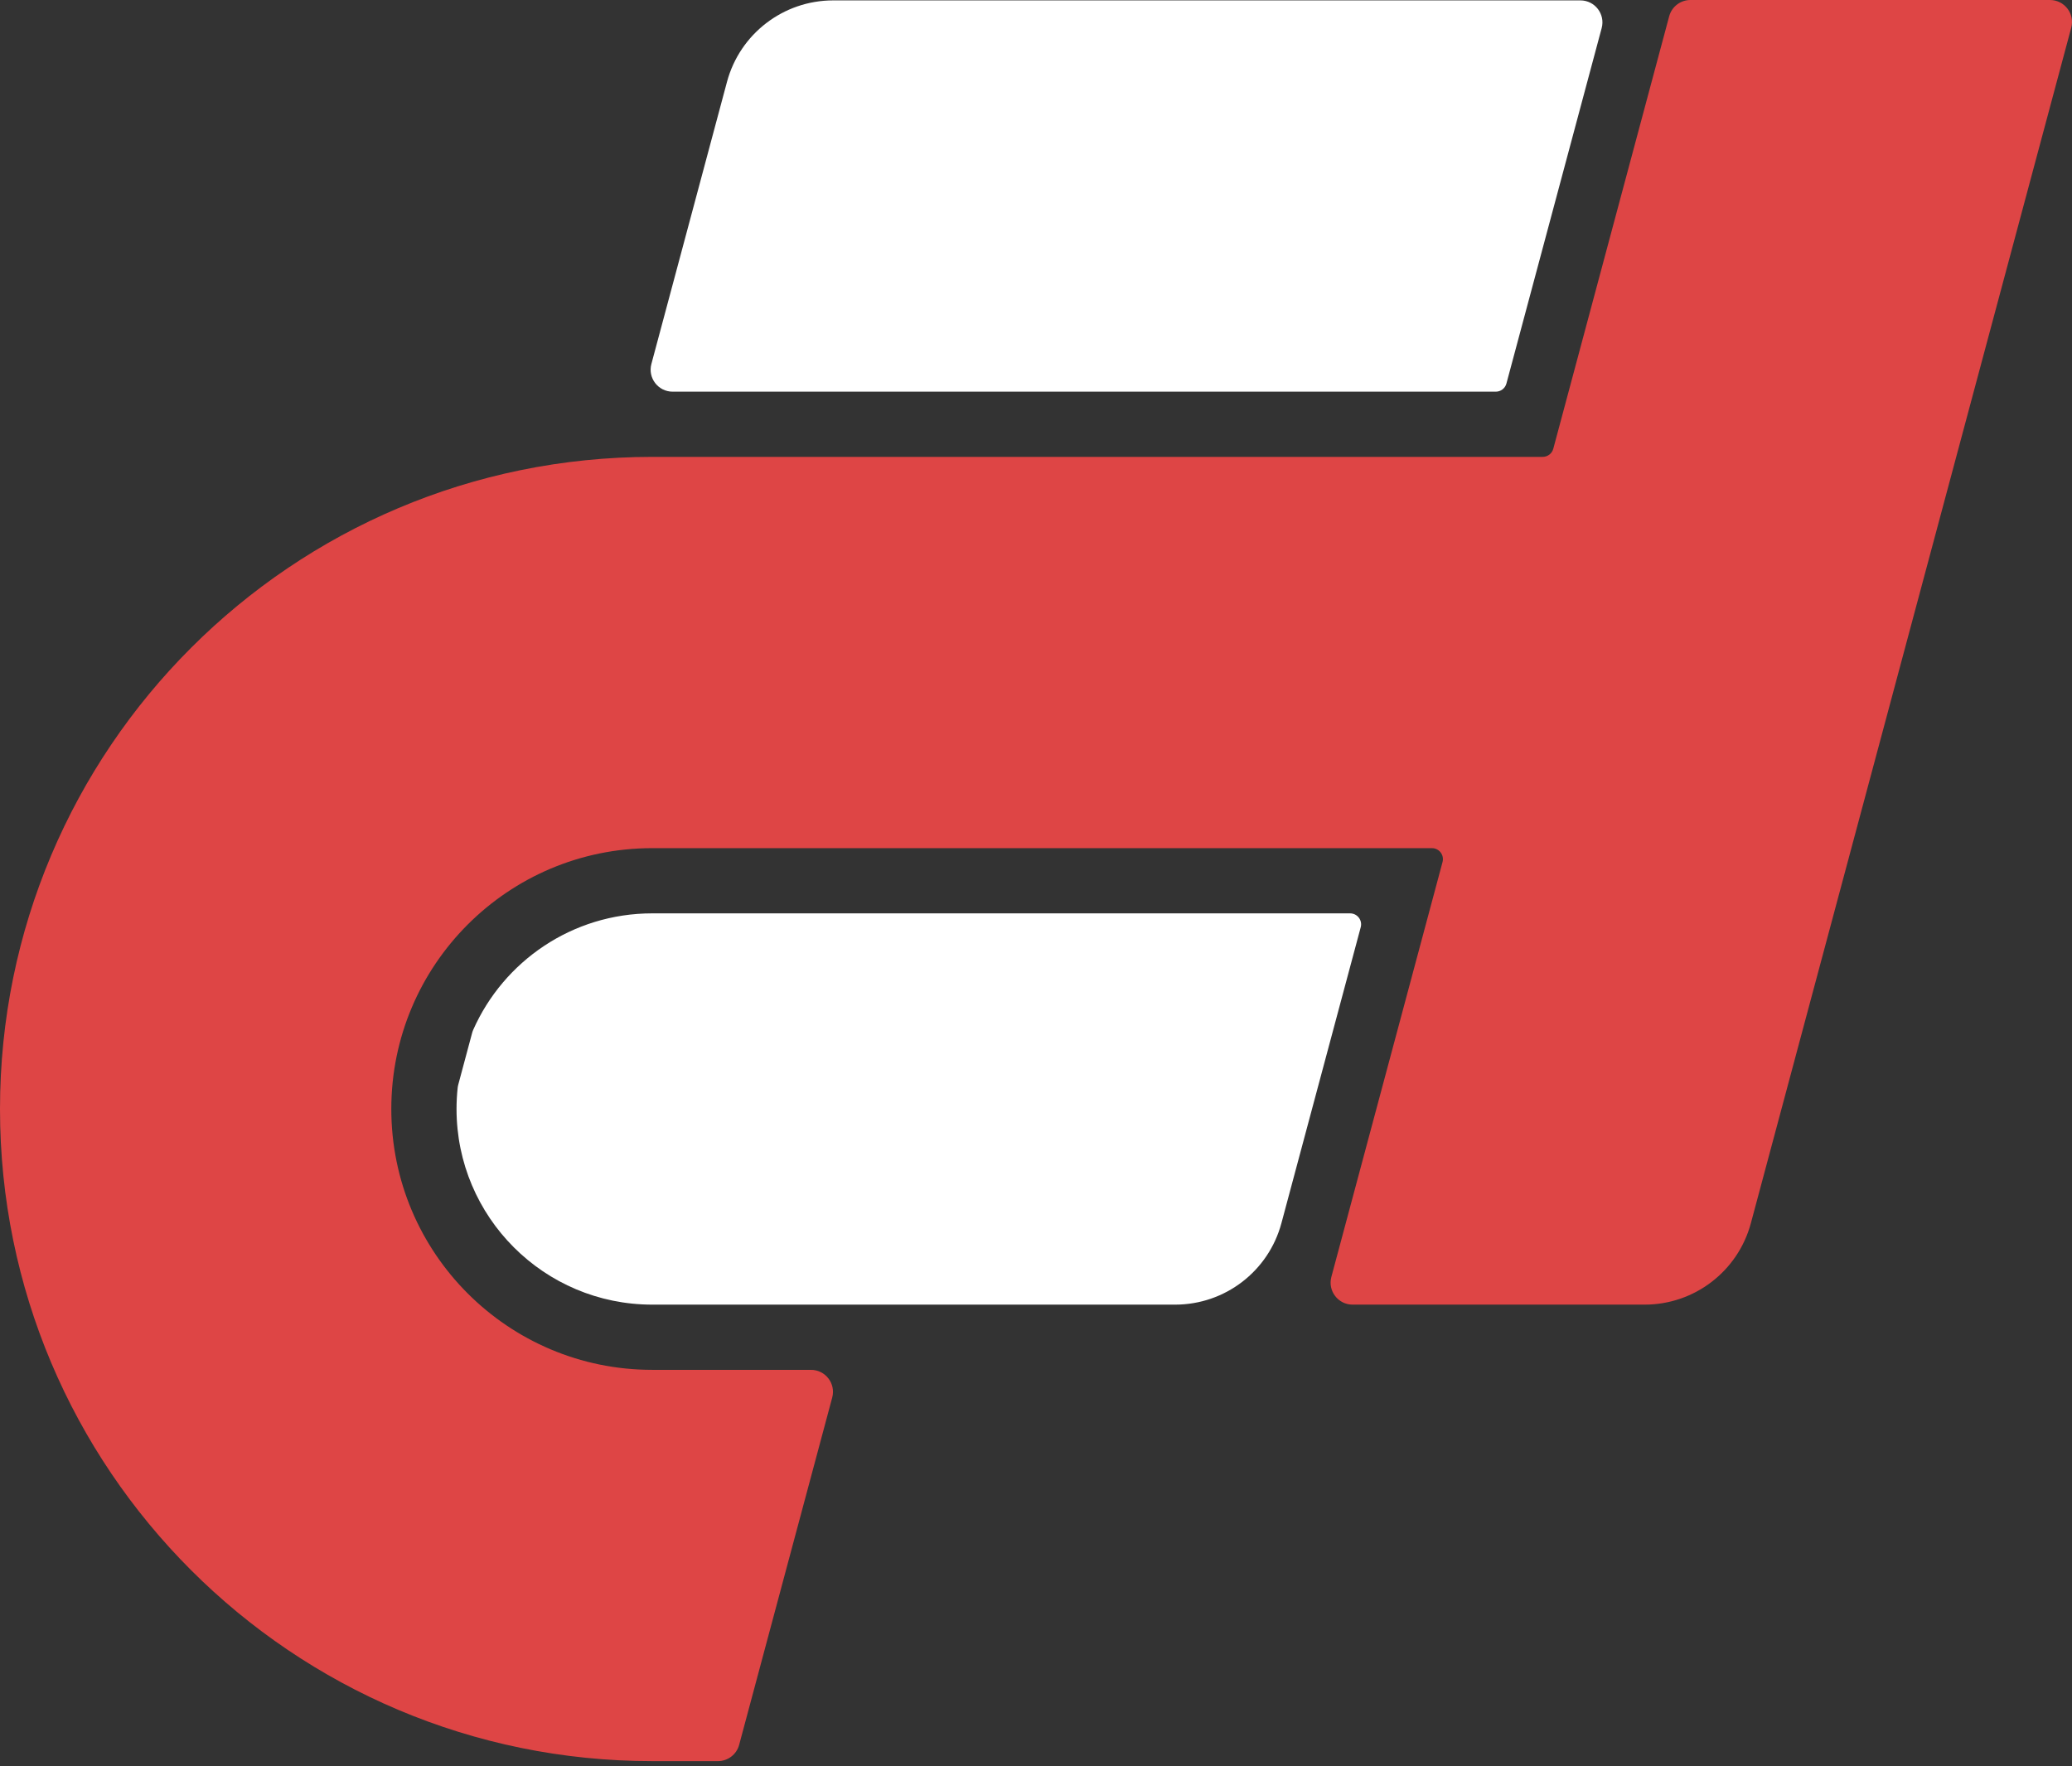
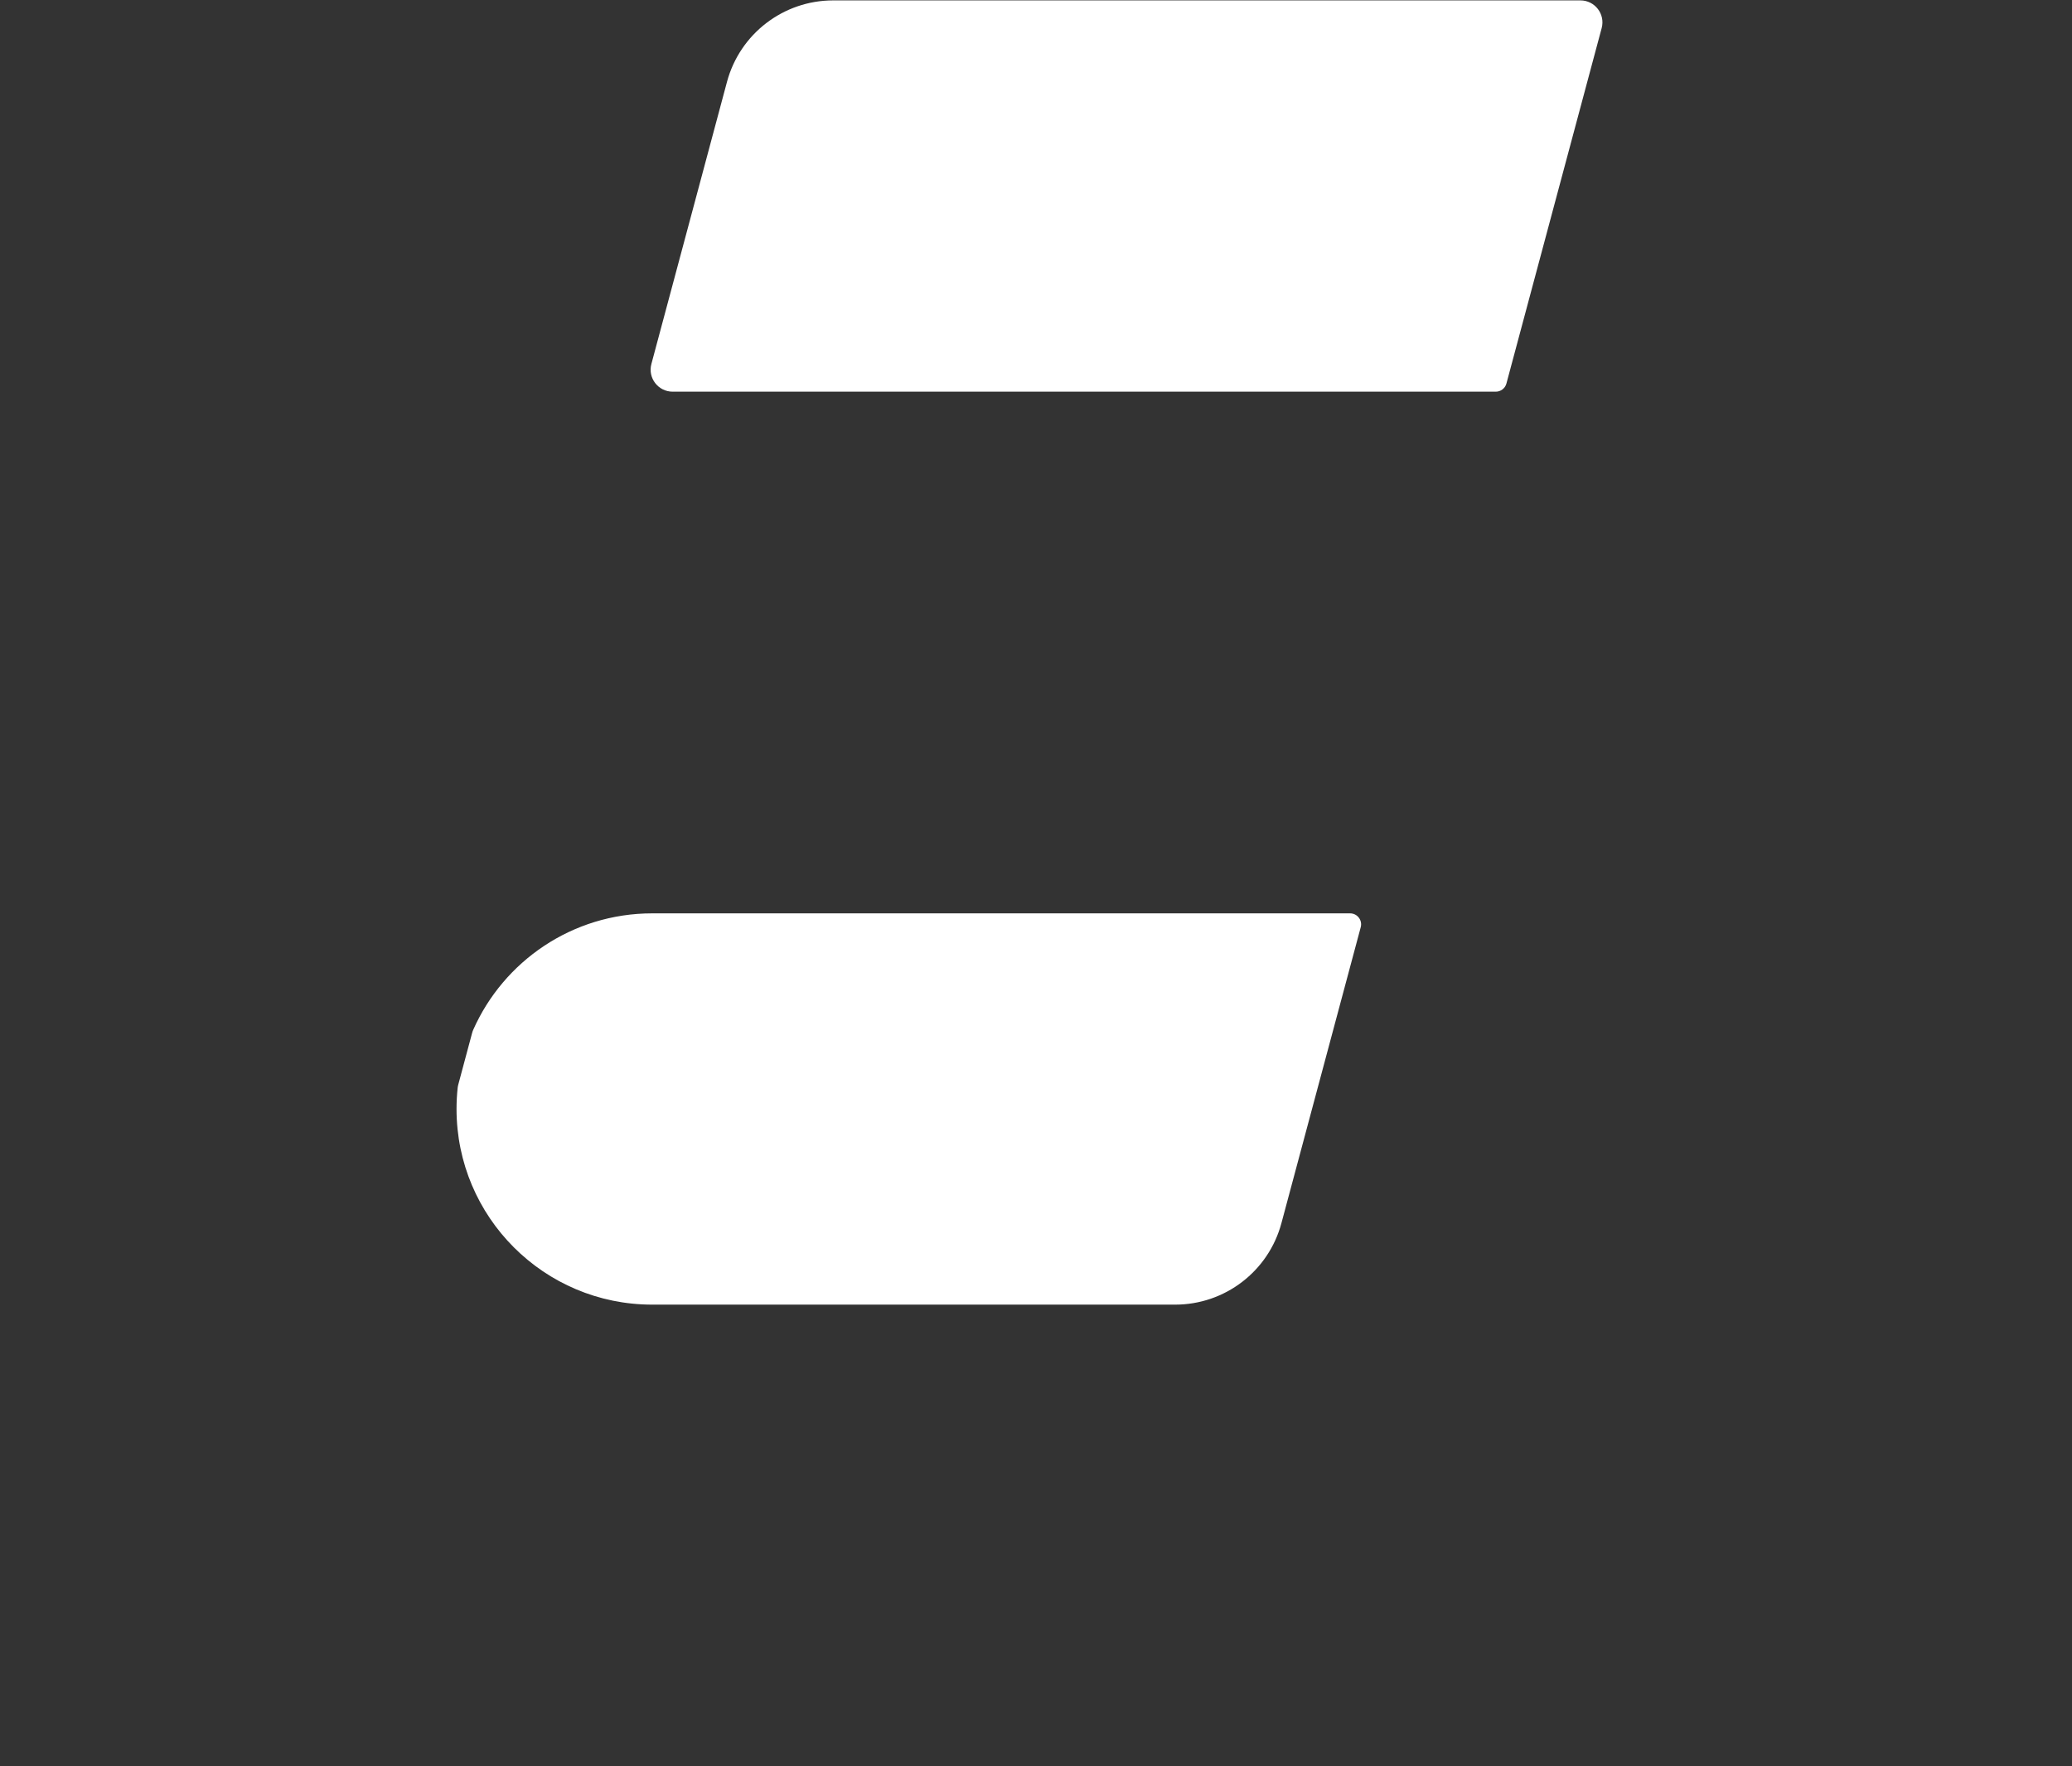
<svg xmlns="http://www.w3.org/2000/svg" width="332" height="283" viewBox="0 0 332 283" fill="none">
  <rect x="0" y="0" width="332" height="283" fill="#333333" stroke="none" />
  <path d="M133.507 0.063C125.531 0.063 118.549 5.421 116.485 13.125L104.373 58.327C103.773 60.566 105.46 62.764 107.777 62.764H239.675C240.473 62.764 241.171 62.228 241.377 61.458L256.639 4.5C257.239 2.262 255.552 0.063 253.234 0.063H133.507Z" fill="white" />
  <path d="M75.822 165.031C75.752 165.189 75.696 165.353 75.651 165.519L73.427 173.818C73.383 173.984 73.35 174.153 73.332 174.325C73.212 175.438 73.151 176.569 73.151 177.714C73.151 195.029 87.187 209.064 104.501 209.064H188.304C196.28 209.064 203.262 203.707 205.326 196.003L218.032 148.583C218.332 147.463 217.489 146.364 216.33 146.364H104.501C91.701 146.364 80.692 154.035 75.822 165.031Z" fill="white" />
-   <path d="M247.185 73.214C247.982 73.214 248.681 72.678 248.887 71.908L267.455 2.612C267.867 1.071 269.264 0 270.859 0H328.474C330.791 0 332.478 2.198 331.878 4.437L280.548 196.003C278.484 203.707 271.502 209.064 263.526 209.064H216.729C214.412 209.064 212.725 206.866 213.325 204.628L231.142 138.132C231.442 137.013 230.599 135.914 229.44 135.914H104.501C81.415 135.914 62.7 154.629 62.7 177.714C62.7 200.8 81.415 219.514 104.501 219.514H129.944C132.262 219.514 133.949 221.713 133.349 223.951L118.437 279.602C118.024 281.143 116.628 282.215 115.033 282.215H104.501C46.786 282.215 0 235.428 0 177.714C0 120 46.786 73.214 104.501 73.214H247.185Z" fill="#DE4545" />
</svg>